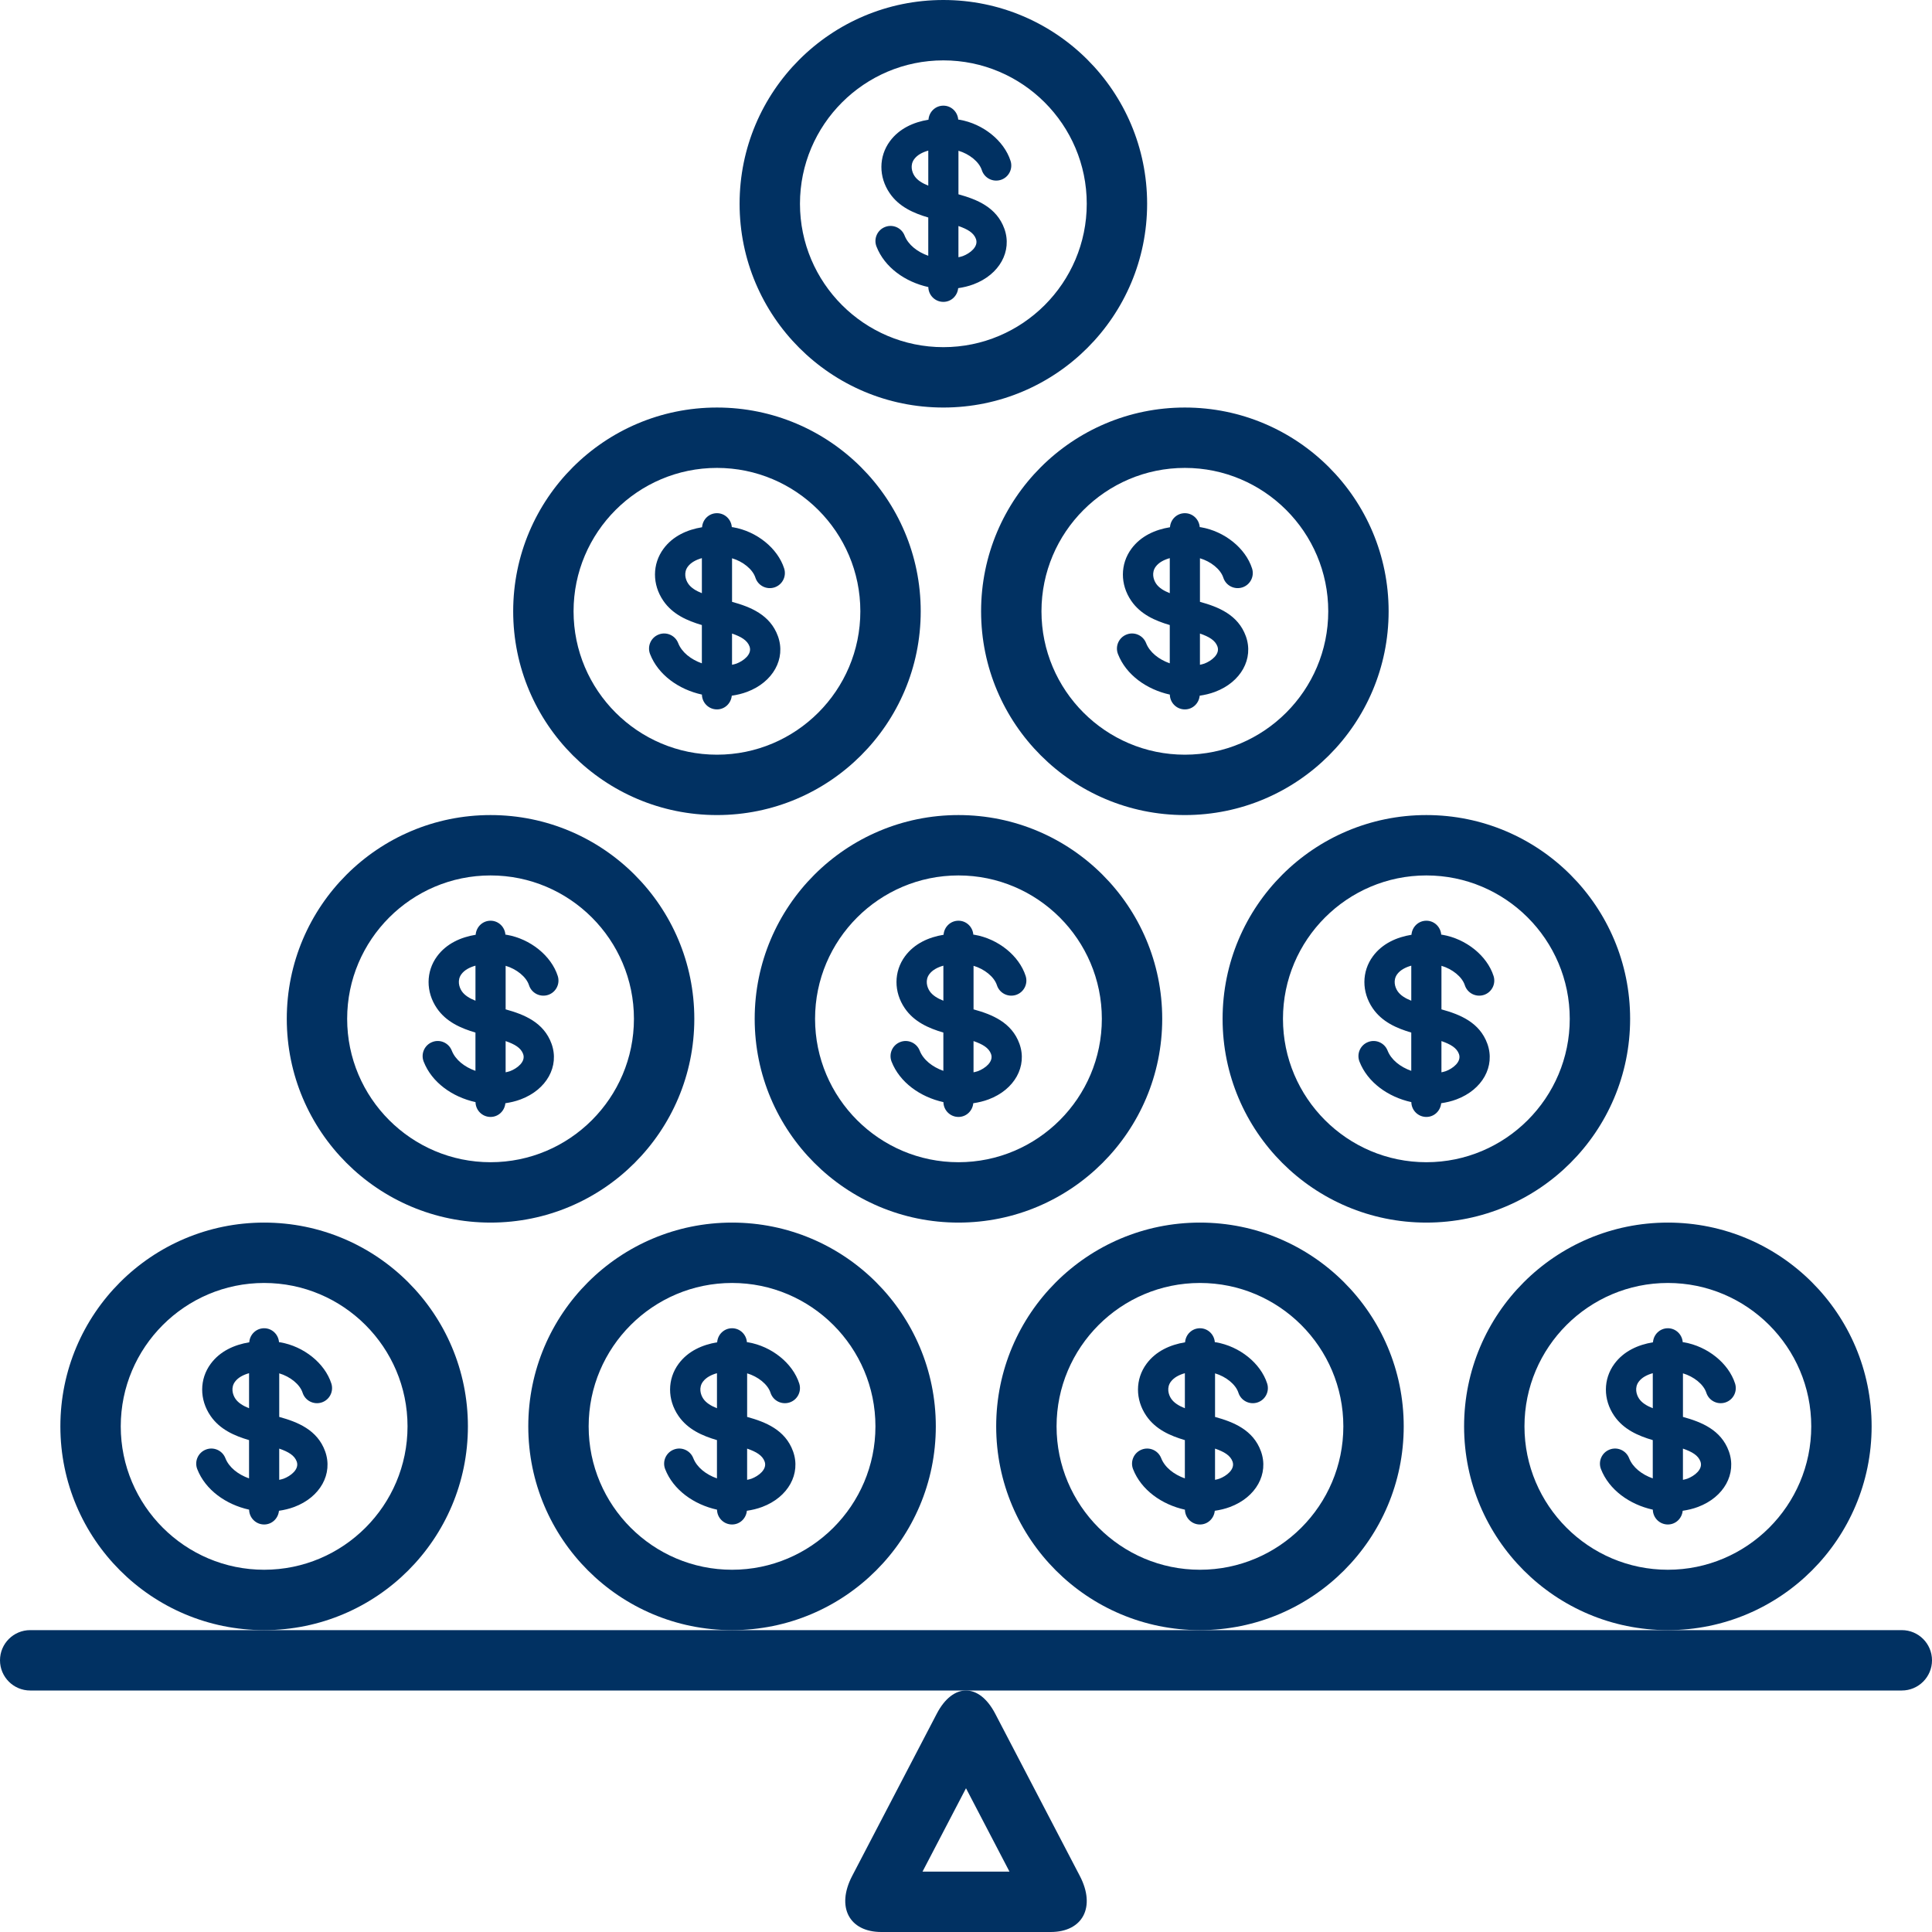
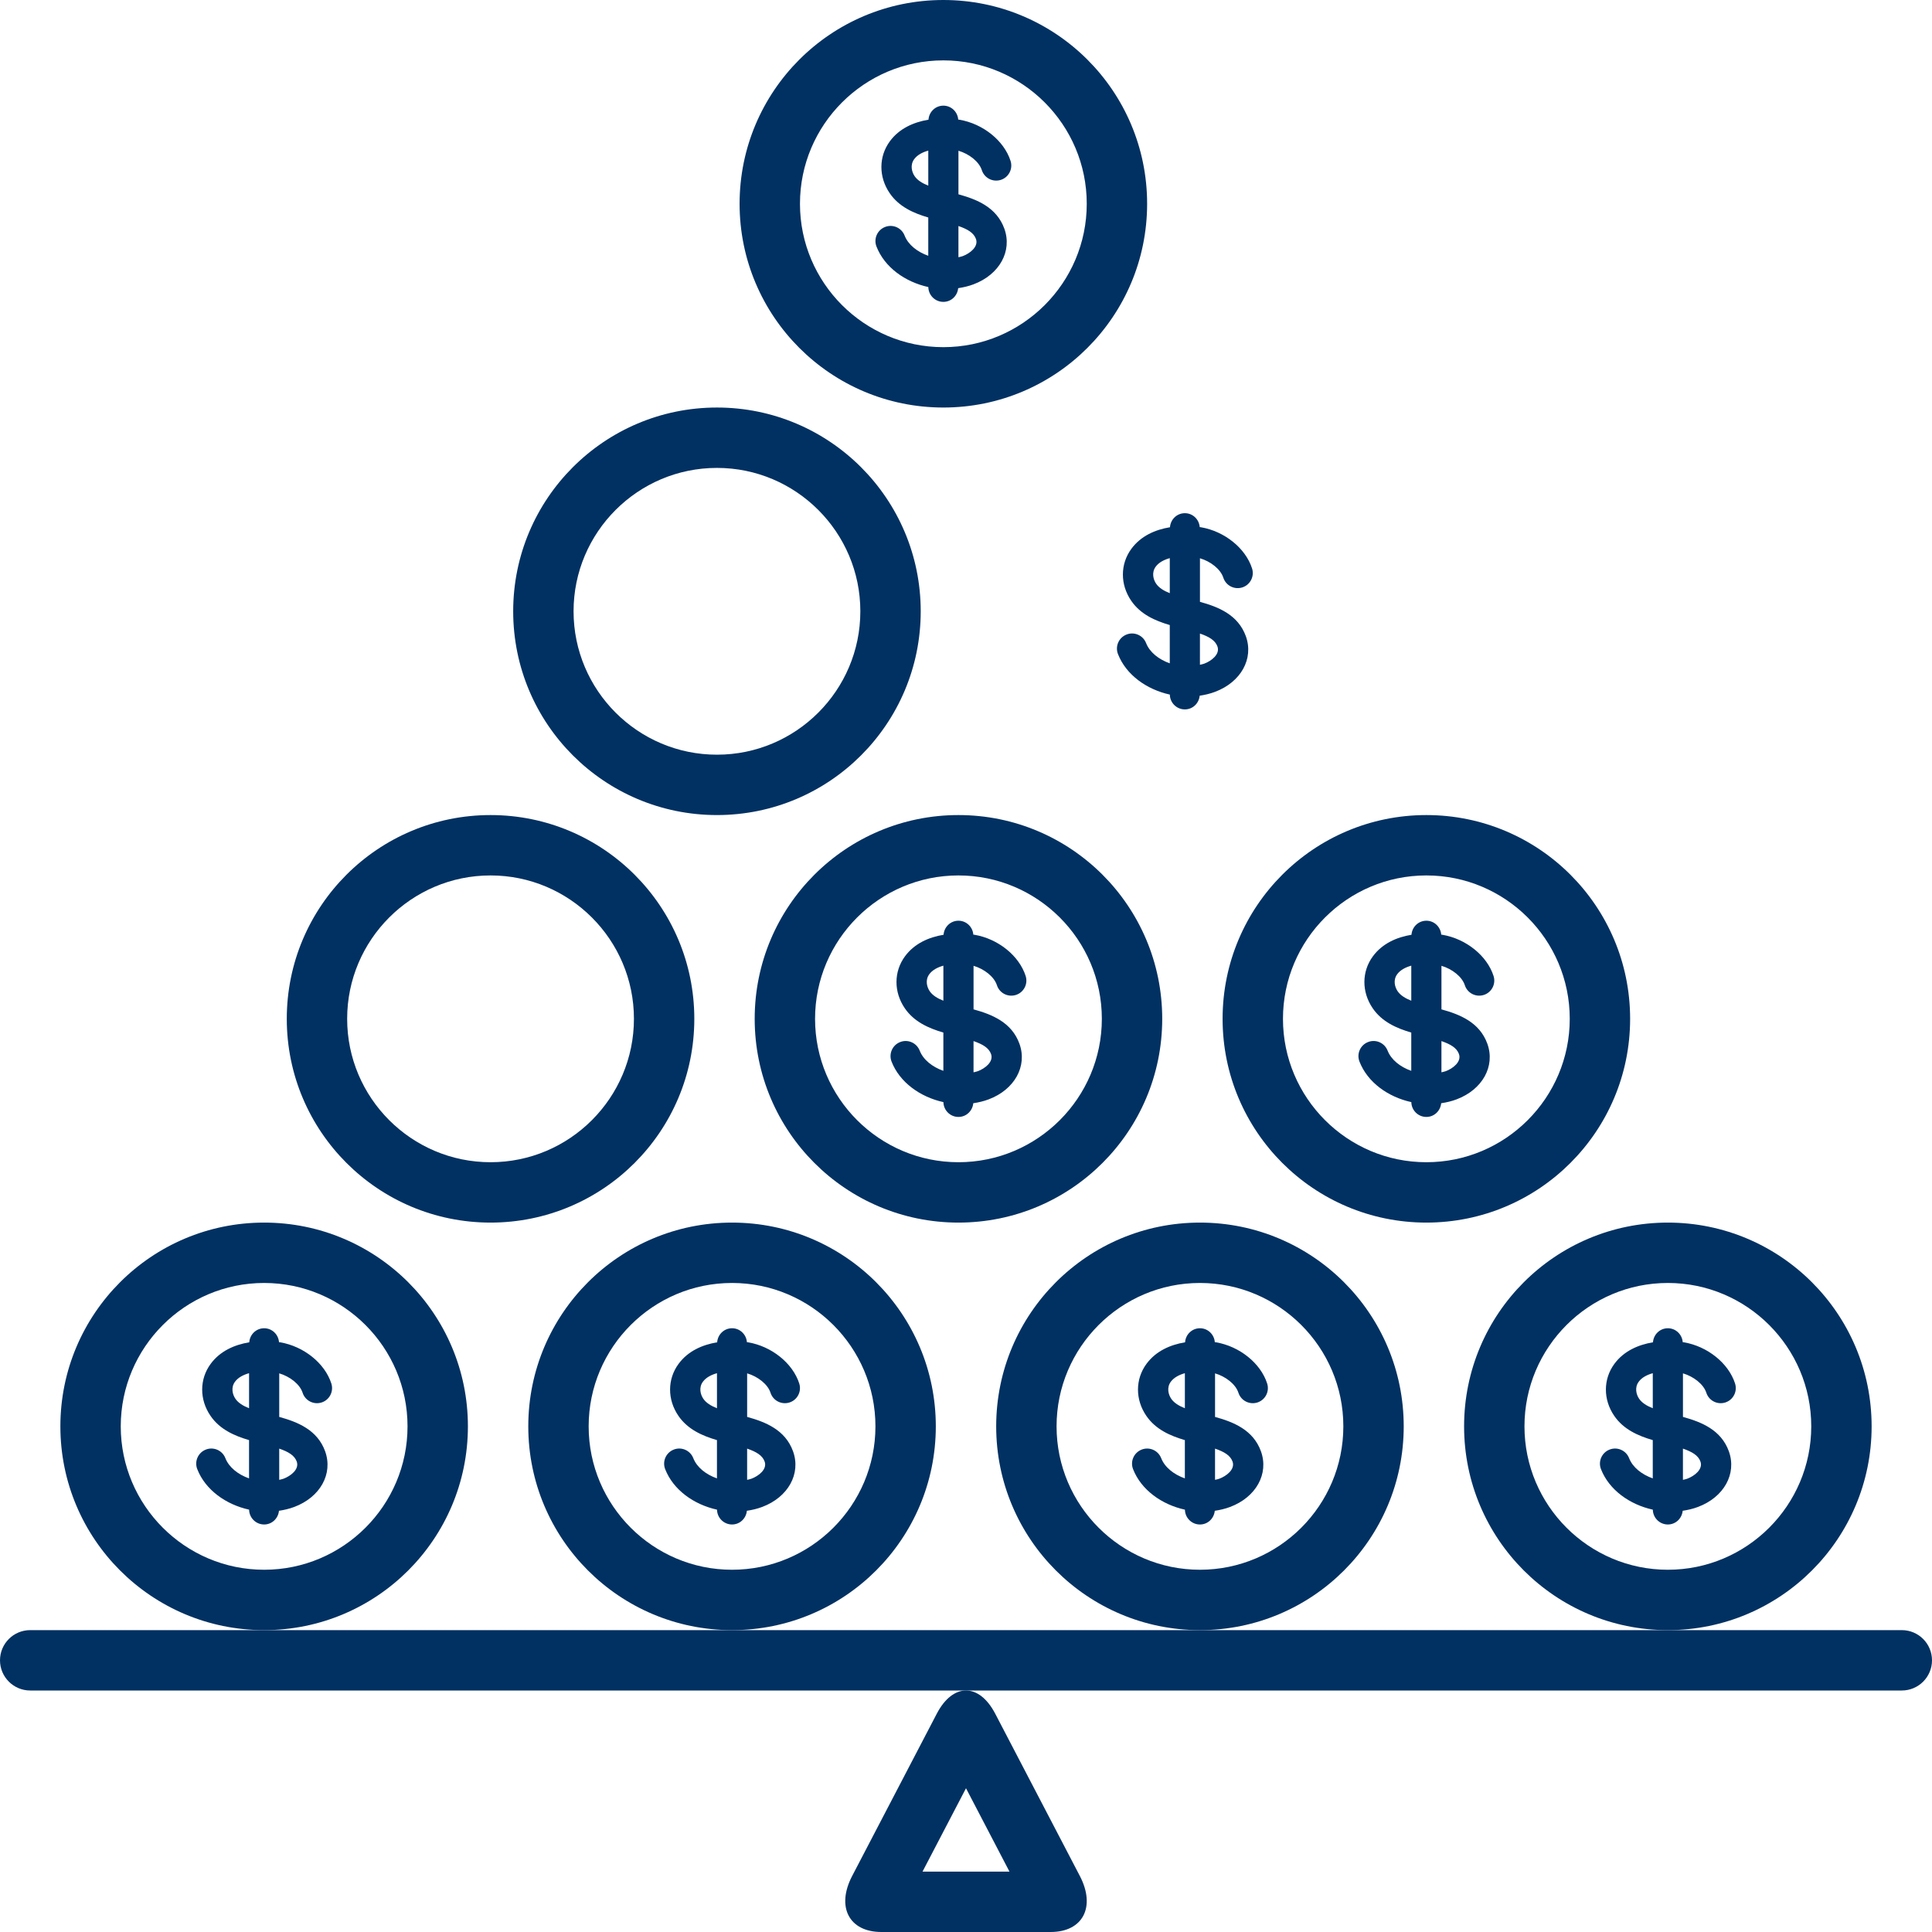
<svg xmlns="http://www.w3.org/2000/svg" width="128" height="128" viewBox="0 0 128 128" fill="none">
  <path d="M31 94.5C31 87.043 24.956 81 17.5 81C10.044 81 4 87.043 4 94.5C4 101.957 10.044 108 17.5 108C24.956 108 31 101.957 31 94.5ZM17.5 104C12.262 104 8 99.738 8 94.5C8 89.262 12.262 85 17.5 85C22.738 85 27 89.262 27 94.5C27 99.738 22.738 104 17.5 104Z" fill="#013162" />
  <path d="M20.048 92.272C20.216 92.796 20.778 93.085 21.306 92.918C21.832 92.749 22.121 92.187 21.952 91.66C21.522 90.32 20.131 89.199 18.566 88.932C18.54 88.928 18.511 88.926 18.485 88.922C18.444 88.409 18.025 88 17.5 88C16.972 88 16.551 88.412 16.514 88.931C15.529 89.093 14.581 89.514 13.96 90.355C13.211 91.369 13.206 92.722 13.946 93.802C14.565 94.706 15.529 95.125 16.5 95.411V97.947C15.774 97.691 15.169 97.215 14.932 96.607C14.731 96.092 14.151 95.836 13.637 96.039C13.122 96.24 12.868 96.819 13.069 97.334C13.606 98.71 14.964 99.679 16.504 100.019C16.514 100.563 16.955 101.001 17.5 101.001C18.02 101.001 18.433 100.6 18.482 100.093C18.826 100.041 19.167 99.963 19.498 99.838C21.217 99.192 22.077 97.642 21.541 96.153C21.027 94.73 19.72 94.21 18.5 93.874V90.988C19.215 91.198 19.869 91.714 20.048 92.272ZM15.597 92.672C15.406 92.393 15.284 91.93 15.569 91.543C15.774 91.266 16.112 91.087 16.501 90.978V93.3C16.107 93.143 15.785 92.947 15.597 92.672ZM19.659 96.83C19.847 97.353 19.243 97.796 18.791 97.966C18.697 98.002 18.597 98.018 18.499 98.043V95.974C19.103 96.183 19.511 96.422 19.659 96.83Z" fill="#013162" />
  <path d="M62 94.5C62 87.043 55.956 81 48.5 81C41.044 81 35 87.043 35 94.5C35 101.957 41.044 108 48.5 108C55.956 108 62 101.957 62 94.5ZM48.5 104C43.262 104 39 99.738 39 94.5C39 89.262 43.262 85 48.5 85C53.738 85 58 89.262 58 94.5C58 99.738 53.738 104 48.5 104Z" fill="#013162" />
  <path d="M51.048 92.272C51.216 92.796 51.777 93.085 52.306 92.918C52.832 92.749 53.121 92.187 52.952 91.66C52.522 90.32 51.131 89.199 49.566 88.932C49.54 88.928 49.511 88.926 49.485 88.922C49.444 88.409 49.025 88 48.5 88C47.972 88 47.551 88.412 47.514 88.931C46.529 89.093 45.581 89.514 44.96 90.355C44.211 91.369 44.206 92.722 44.946 93.802C45.565 94.706 46.529 95.125 47.5 95.411V97.947C46.774 97.691 46.169 97.215 45.932 96.607C45.731 96.092 45.151 95.836 44.637 96.039C44.122 96.24 43.868 96.819 44.069 97.334C44.606 98.71 45.964 99.679 47.504 100.019C47.514 100.563 47.955 101.001 48.5 101.001C49.02 101.001 49.433 100.6 49.482 100.093C49.826 100.041 50.167 99.963 50.498 99.838C52.217 99.192 53.077 97.642 52.541 96.153C52.027 94.73 50.72 94.21 49.5 93.874V90.988C50.215 91.198 50.869 91.714 51.048 92.272ZM46.597 92.672C46.406 92.393 46.284 91.93 46.569 91.543C46.774 91.266 47.112 91.087 47.501 90.978V93.3C47.107 93.143 46.785 92.947 46.597 92.672ZM50.659 96.83C50.847 97.353 50.243 97.796 49.791 97.966C49.697 98.002 49.597 98.018 49.499 98.043V95.974C50.103 96.183 50.511 96.422 50.659 96.83Z" fill="#013162" />
  <path d="M93 94.5C93 87.043 86.956 81 79.5 81C72.044 81 66 87.043 66 94.5C66 101.957 72.044 108 79.5 108C86.956 108 93 101.957 93 94.5ZM79.5 104C74.262 104 70 99.738 70 94.5C70 89.262 74.262 85 79.5 85C84.738 85 89 89.262 89 94.5C89 99.738 84.738 104 79.5 104Z" fill="#013162" />
  <path d="M82.048 92.272C82.216 92.796 82.778 93.085 83.306 92.918C83.832 92.749 84.121 92.187 83.952 91.66C83.522 90.32 82.131 89.199 80.566 88.932C80.54 88.928 80.511 88.926 80.485 88.922C80.444 88.409 80.025 88 79.5 88C78.972 88 78.551 88.412 78.514 88.931C77.529 89.093 76.581 89.514 75.96 90.355C75.211 91.369 75.206 92.722 75.946 93.802C76.565 94.706 77.529 95.125 78.5 95.411V97.947C77.774 97.691 77.169 97.215 76.932 96.608C76.731 96.093 76.152 95.837 75.637 96.04C75.122 96.241 74.868 96.82 75.069 97.335C75.606 98.711 76.964 99.68 78.504 100.02C78.514 100.564 78.955 101.002 79.5 101.002C80.02 101.002 80.433 100.601 80.482 100.094C80.826 100.042 81.167 99.964 81.498 99.839C83.217 99.193 84.077 97.643 83.541 96.154C83.027 94.731 81.72 94.211 80.5 93.875V90.989C81.215 91.198 81.869 91.714 82.048 92.272ZM77.597 92.672C77.406 92.393 77.284 91.93 77.569 91.543C77.774 91.266 78.112 91.087 78.501 90.978V93.3C78.107 93.143 77.785 92.947 77.597 92.672ZM81.659 96.83C81.847 97.353 81.243 97.796 80.791 97.966C80.697 98.002 80.597 98.018 80.499 98.043V95.974C81.103 96.183 81.511 96.422 81.659 96.83Z" fill="#013162" />
  <path d="M124 94.5C124 87.043 117.956 81 110.5 81C103.044 81 97 87.043 97 94.5C97 101.957 103.044 108 110.5 108C117.956 108 124 101.957 124 94.5ZM110.5 104C105.262 104 101 99.738 101 94.5C101 89.262 105.262 85 110.5 85C115.738 85 120 89.262 120 94.5C120 99.738 115.738 104 110.5 104Z" fill="#013162" />
  <path d="M113.048 92.272C113.216 92.796 113.777 93.085 114.306 92.918C114.832 92.749 115.121 92.187 114.952 91.66C114.522 90.32 113.131 89.199 111.566 88.932C111.54 88.928 111.511 88.926 111.485 88.922C111.444 88.409 111.025 88 110.5 88C109.972 88 109.551 88.412 109.514 88.931C108.529 89.093 107.581 89.514 106.96 90.355C106.211 91.369 106.206 92.722 106.946 93.802C107.565 94.706 108.529 95.125 109.5 95.411V97.947C108.774 97.691 108.169 97.215 107.932 96.607C107.731 96.092 107.15 95.836 106.637 96.039C106.122 96.24 105.868 96.819 106.069 97.334C106.606 98.71 107.964 99.679 109.504 100.019C109.514 100.563 109.955 101.001 110.5 101.001C111.02 101.001 111.433 100.6 111.482 100.093C111.826 100.041 112.167 99.963 112.498 99.838C114.217 99.192 115.077 97.642 114.541 96.153C114.027 94.73 112.72 94.21 111.5 93.874V90.988C112.215 91.198 112.869 91.714 113.048 92.272ZM108.597 92.672C108.406 92.393 108.284 91.93 108.569 91.543C108.773 91.266 109.111 91.087 109.501 90.978V93.3C109.107 93.143 108.785 92.947 108.597 92.672ZM112.659 96.83C112.847 97.353 112.243 97.796 111.791 97.966C111.697 98.002 111.597 98.018 111.499 98.043V95.974C112.103 96.183 112.511 96.422 112.659 96.83Z" fill="#013162" />
  <path d="M32.5 81C39.956 81 46 74.957 46 67.5C46 60.043 39.956 54 32.5 54C25.044 54 19 60.043 19 67.5C19 74.957 25.044 81 32.5 81ZM32.5 58C37.738 58 42 62.262 42 67.5C42 72.738 37.738 77 32.5 77C27.262 77 23 72.738 23 67.5C23 62.262 27.262 58 32.5 58Z" fill="#013162" />
-   <path d="M31.504 73.018C31.514 73.562 31.954 74 32.5 74C33.02 74 33.433 73.599 33.482 73.092C33.826 73.04 34.167 72.962 34.498 72.837C36.217 72.191 37.077 70.641 36.541 69.152C36.027 67.729 34.72 67.209 33.5 66.873V63.987C34.215 64.197 34.869 64.714 35.048 65.272C35.216 65.797 35.778 66.084 36.306 65.918C36.832 65.749 37.121 65.187 36.952 64.66C36.522 63.32 35.131 62.199 33.566 61.932C33.54 61.928 33.511 61.926 33.485 61.922C33.444 61.409 33.025 61 32.5 61C31.972 61 31.551 61.412 31.514 61.931C30.529 62.092 29.581 62.514 28.96 63.354C28.211 64.368 28.206 65.721 28.946 66.801C29.565 67.705 30.529 68.124 31.5 68.41V70.946C30.774 70.69 30.169 70.214 29.932 69.606C29.731 69.091 29.15 68.834 28.637 69.038C28.122 69.239 27.868 69.818 28.069 70.333C28.605 71.71 29.963 72.679 31.504 73.018ZM34.659 69.83C34.847 70.353 34.243 70.796 33.791 70.966C33.697 71.002 33.597 71.018 33.499 71.043V68.974C34.103 69.183 34.511 69.422 34.659 69.83ZM30.597 65.672C30.406 65.393 30.284 64.93 30.569 64.543C30.773 64.266 31.111 64.087 31.501 63.978V66.3C31.107 66.143 30.785 65.947 30.597 65.672Z" fill="#013162" />
  <path d="M50 67.5C50 74.957 56.044 81 63.5 81C70.956 81 77 74.957 77 67.5C77 60.043 70.956 54 63.5 54C56.044 54 50 60.043 50 67.5ZM73 67.5C73 72.738 68.738 77 63.5 77C58.262 77 54 72.738 54 67.5C54 62.262 58.262 58 63.5 58C68.738 58 73 62.262 73 67.5Z" fill="#013162" />
  <path d="M63.5 61C62.972 61 62.551 61.412 62.514 61.931C61.529 62.092 60.581 62.514 59.96 63.354C59.211 64.368 59.206 65.721 59.946 66.801C60.565 67.705 61.529 68.124 62.5 68.41V70.946C61.774 70.69 61.169 70.214 60.932 69.607C60.731 69.092 60.15 68.835 59.637 69.039C59.122 69.24 58.868 69.819 59.069 70.334C59.606 71.71 60.964 72.679 62.504 73.019C62.514 73.562 62.954 74 63.5 74C64.02 74 64.433 73.599 64.482 73.092C64.826 73.04 65.167 72.962 65.498 72.837C67.217 72.191 68.077 70.641 67.541 69.152C67.027 67.729 65.72 67.209 64.5 66.873V63.987C65.215 64.197 65.869 64.714 66.048 65.272C66.216 65.797 66.777 66.084 67.306 65.918C67.832 65.749 68.121 65.187 67.952 64.66C67.522 63.32 66.131 62.199 64.566 61.932C64.54 61.928 64.511 61.926 64.485 61.922C64.444 61.409 64.025 61 63.5 61ZM61.597 65.672C61.406 65.393 61.284 64.93 61.569 64.543C61.774 64.266 62.112 64.087 62.501 63.978V66.3C62.107 66.143 61.785 65.947 61.597 65.672ZM65.659 69.83C65.847 70.353 65.243 70.796 64.791 70.966C64.697 71.002 64.597 71.018 64.499 71.043V68.974C65.103 69.183 65.511 69.422 65.659 69.83Z" fill="#013162" />
  <path d="M81 67.5C81 74.957 87.044 81 94.5 81C101.956 81 108 74.957 108 67.5C108 60.043 101.956 54 94.5 54C87.044 54 81 60.043 81 67.5ZM94.5 58C99.738 58 104 62.262 104 67.5C104 72.738 99.738 77 94.5 77C89.262 77 85 72.738 85 67.5C85 62.262 89.262 58 94.5 58Z" fill="#013162" />
  <path d="M93.504 73.018C93.514 73.562 93.954 74 94.5 74C95.02 74 95.433 73.599 95.482 73.092C95.826 73.04 96.167 72.962 96.498 72.837C98.217 72.191 99.077 70.641 98.541 69.152C98.027 67.729 96.72 67.209 95.5 66.873V63.987C96.215 64.197 96.869 64.714 97.048 65.272C97.216 65.797 97.778 66.084 98.306 65.918C98.832 65.749 99.121 65.187 98.952 64.66C98.522 63.32 97.131 62.199 95.566 61.932C95.54 61.928 95.511 61.926 95.485 61.922C95.444 61.409 95.025 61 94.5 61C93.972 61 93.551 61.412 93.514 61.931C92.529 62.092 91.581 62.514 90.96 63.354C90.211 64.368 90.206 65.721 90.946 66.801C91.565 67.705 92.529 68.124 93.5 68.41V70.946C92.774 70.69 92.169 70.214 91.932 69.606C91.73 69.091 91.151 68.834 90.637 69.038C90.122 69.239 89.868 69.818 90.069 70.333C90.605 71.71 91.963 72.679 93.504 73.018ZM96.659 69.83C96.847 70.353 96.243 70.796 95.791 70.966C95.697 71.002 95.597 71.018 95.499 71.043V68.974C96.103 69.183 96.511 69.422 96.659 69.83ZM92.597 65.672C92.406 65.393 92.284 64.93 92.569 64.543C92.774 64.266 93.112 64.087 93.501 63.978V66.3C93.107 66.143 92.785 65.947 92.597 65.672Z" fill="#013162" />
  <path d="M62.5 27C69.956 27 76 20.957 76 13.5C76 6.043 69.956 0 62.5 0C55.044 0 49 6.043 49 13.5C49 20.957 55.044 27 62.5 27ZM62.5 4C67.738 4 72 8.262 72 13.5C72 18.738 67.738 23 62.5 23C57.262 23 53 18.738 53 13.5C53 8.262 57.262 4 62.5 4Z" fill="#013162" />
-   <path d="M61.504 19.018C61.514 19.562 61.954 20 62.5 20C63.02 20 63.433 19.599 63.482 19.092C63.826 19.04 64.167 18.962 64.498 18.837C66.217 18.191 67.077 16.641 66.541 15.152C66.027 13.729 64.72 13.209 63.5 12.873V9.987C64.215 10.197 64.869 10.714 65.048 11.272C65.217 11.797 65.777 12.085 66.306 11.918C66.832 11.749 67.121 11.187 66.952 10.66C66.522 9.32 65.131 8.199 63.566 7.932C63.54 7.928 63.511 7.926 63.485 7.922C63.444 7.409 63.025 7 62.5 7C61.972 7 61.551 7.412 61.514 7.931C60.529 8.092 59.581 8.514 58.96 9.354C58.211 10.368 58.206 11.721 58.946 12.801C59.565 13.705 60.529 14.124 61.5 14.41V16.946C60.774 16.69 60.169 16.214 59.932 15.606C59.731 15.09 59.151 14.835 58.637 15.038C58.122 15.239 57.868 15.818 58.069 16.333C58.605 17.71 59.963 18.679 61.504 19.018ZM64.659 15.83C64.847 16.353 64.243 16.796 63.791 16.966C63.697 17.002 63.597 17.018 63.499 17.043V14.974C64.103 15.183 64.511 15.422 64.659 15.83ZM60.597 11.672C60.406 11.393 60.284 10.93 60.569 10.543C60.774 10.266 61.112 10.087 61.501 9.978V12.3C61.107 12.143 60.785 11.947 60.597 11.672Z" fill="#013162" />
+   <path d="M61.504 19.018C61.514 19.562 61.954 20 62.5 20C63.02 20 63.433 19.599 63.482 19.092C63.826 19.04 64.167 18.962 64.498 18.837C66.217 18.191 67.077 16.641 66.541 15.152C66.027 13.729 64.72 13.209 63.5 12.873V9.987C64.215 10.197 64.869 10.714 65.048 11.272C65.217 11.797 65.777 12.085 66.306 11.918C66.832 11.749 67.121 11.187 66.952 10.66C66.522 9.32 65.131 8.199 63.566 7.932C63.54 7.928 63.511 7.926 63.485 7.922C63.444 7.409 63.025 7 62.5 7C61.972 7 61.551 7.412 61.514 7.931C60.529 8.092 59.581 8.514 58.96 9.354C58.211 10.368 58.206 11.721 58.946 12.801C59.565 13.705 60.529 14.124 61.5 14.41V16.946C60.774 16.69 60.169 16.214 59.932 15.606C59.731 15.09 59.151 14.835 58.637 15.038C58.122 15.239 57.868 15.818 58.069 16.333C58.605 17.71 59.963 18.679 61.504 19.018M64.659 15.83C64.847 16.353 64.243 16.796 63.791 16.966C63.697 17.002 63.597 17.018 63.499 17.043V14.974C64.103 15.183 64.511 15.422 64.659 15.83ZM60.597 11.672C60.406 11.393 60.284 10.93 60.569 10.543C60.774 10.266 61.112 10.087 61.501 9.978V12.3C61.107 12.143 60.785 11.947 60.597 11.672Z" fill="#013162" />
  <path d="M47.5 54C54.956 54 61 47.957 61 40.5C61 33.043 54.956 27 47.5 27C40.044 27 34 33.043 34 40.5C34 47.957 40.044 54 47.5 54ZM47.5 31C52.738 31 57 35.262 57 40.5C57 45.738 52.738 50 47.5 50C42.262 50 38 45.738 38 40.5C38 35.262 42.262 31 47.5 31Z" fill="#013162" />
-   <path d="M46.504 46.018C46.514 46.562 46.954 47 47.5 47C48.02 47 48.433 46.599 48.482 46.092C48.826 46.04 49.167 45.962 49.498 45.837C51.217 45.191 52.077 43.641 51.541 42.152C51.027 40.729 49.72 40.209 48.5 39.873V36.987C49.215 37.197 49.869 37.714 50.048 38.272C50.216 38.796 50.779 39.085 51.306 38.918C51.832 38.749 52.121 38.187 51.952 37.66C51.522 36.32 50.131 35.199 48.566 34.932C48.54 34.928 48.511 34.926 48.485 34.922C48.444 34.409 48.025 34 47.5 34C46.972 34 46.551 34.412 46.514 34.931C45.529 35.092 44.581 35.514 43.96 36.355C43.211 37.369 43.206 38.722 43.946 39.802C44.565 40.706 45.529 41.125 46.5 41.411V43.947C45.774 43.691 45.169 43.215 44.932 42.607C44.731 42.092 44.151 41.836 43.637 42.039C43.122 42.24 42.868 42.819 43.069 43.334C43.605 44.71 44.963 45.679 46.504 46.018ZM49.659 42.83C49.847 43.353 49.243 43.796 48.791 43.966C48.697 44.002 48.597 44.018 48.499 44.043V41.974C49.103 42.183 49.511 42.422 49.659 42.83ZM45.597 38.672C45.406 38.393 45.284 37.93 45.569 37.543C45.774 37.266 46.112 37.087 46.501 36.978V39.3C46.107 39.143 45.785 38.947 45.597 38.672Z" fill="#013162" />
-   <path d="M65 40.5C65 47.957 71.044 54 78.5 54C85.956 54 92 47.957 92 40.5C92 33.043 85.956 27 78.5 27C71.044 27 65 33.043 65 40.5ZM78.5 31C83.738 31 88 35.262 88 40.5C88 45.738 83.738 50 78.5 50C73.262 50 69 45.738 69 40.5C69 35.262 73.262 31 78.5 31Z" fill="#013162" />
  <path d="M77.504 46.018C77.514 46.562 77.954 47 78.5 47C79.02 47 79.433 46.599 79.482 46.092C79.826 46.04 80.167 45.962 80.498 45.837C82.217 45.191 83.077 43.641 82.541 42.152C82.027 40.729 80.72 40.209 79.5 39.873V36.987C80.215 37.197 80.869 37.714 81.048 38.272C81.216 38.796 81.777 39.085 82.306 38.918C82.832 38.749 83.121 38.187 82.952 37.66C82.522 36.32 81.131 35.199 79.566 34.932C79.54 34.928 79.511 34.926 79.485 34.922C79.444 34.409 79.025 34 78.5 34C77.972 34 77.551 34.412 77.514 34.931C76.529 35.092 75.581 35.514 74.96 36.355C74.211 37.369 74.206 38.722 74.946 39.802C75.565 40.706 76.529 41.125 77.5 41.411V43.947C76.774 43.691 76.169 43.215 75.932 42.607C75.731 42.092 75.152 41.836 74.637 42.039C74.122 42.24 73.868 42.819 74.069 43.334C74.605 44.71 75.963 45.679 77.504 46.018ZM80.659 42.83C80.847 43.353 80.243 43.796 79.791 43.966C79.697 44.002 79.597 44.018 79.499 44.043V41.974C80.103 42.183 80.511 42.422 80.659 42.83ZM76.597 38.672C76.406 38.393 76.284 37.93 76.569 37.543C76.774 37.266 77.112 37.087 77.501 36.978V39.3C77.107 39.143 76.785 38.947 76.597 38.672Z" fill="#013162" />
  <path d="M126 108H110.5H79.5H48.5H17.5H2C0.896 108 0 108.896 0 110C0 111.104 0.896 112 2 112H64H126C127.104 112 128 111.104 128 110C128 108.896 127.104 108 126 108Z" fill="#013162" />
  <path d="M62.064 113.537L56.458 124.287C55.389 126.338 56.255 128 58.394 128H69.606C71.744 128 72.612 126.338 71.542 124.287L65.936 113.537C65.401 112.512 64.701 112 64 112C63.299 112 62.598 112.512 62.064 113.537ZM66.881 124H61.119L64 118.476L66.881 124Z" fill="#013162" />
</svg>